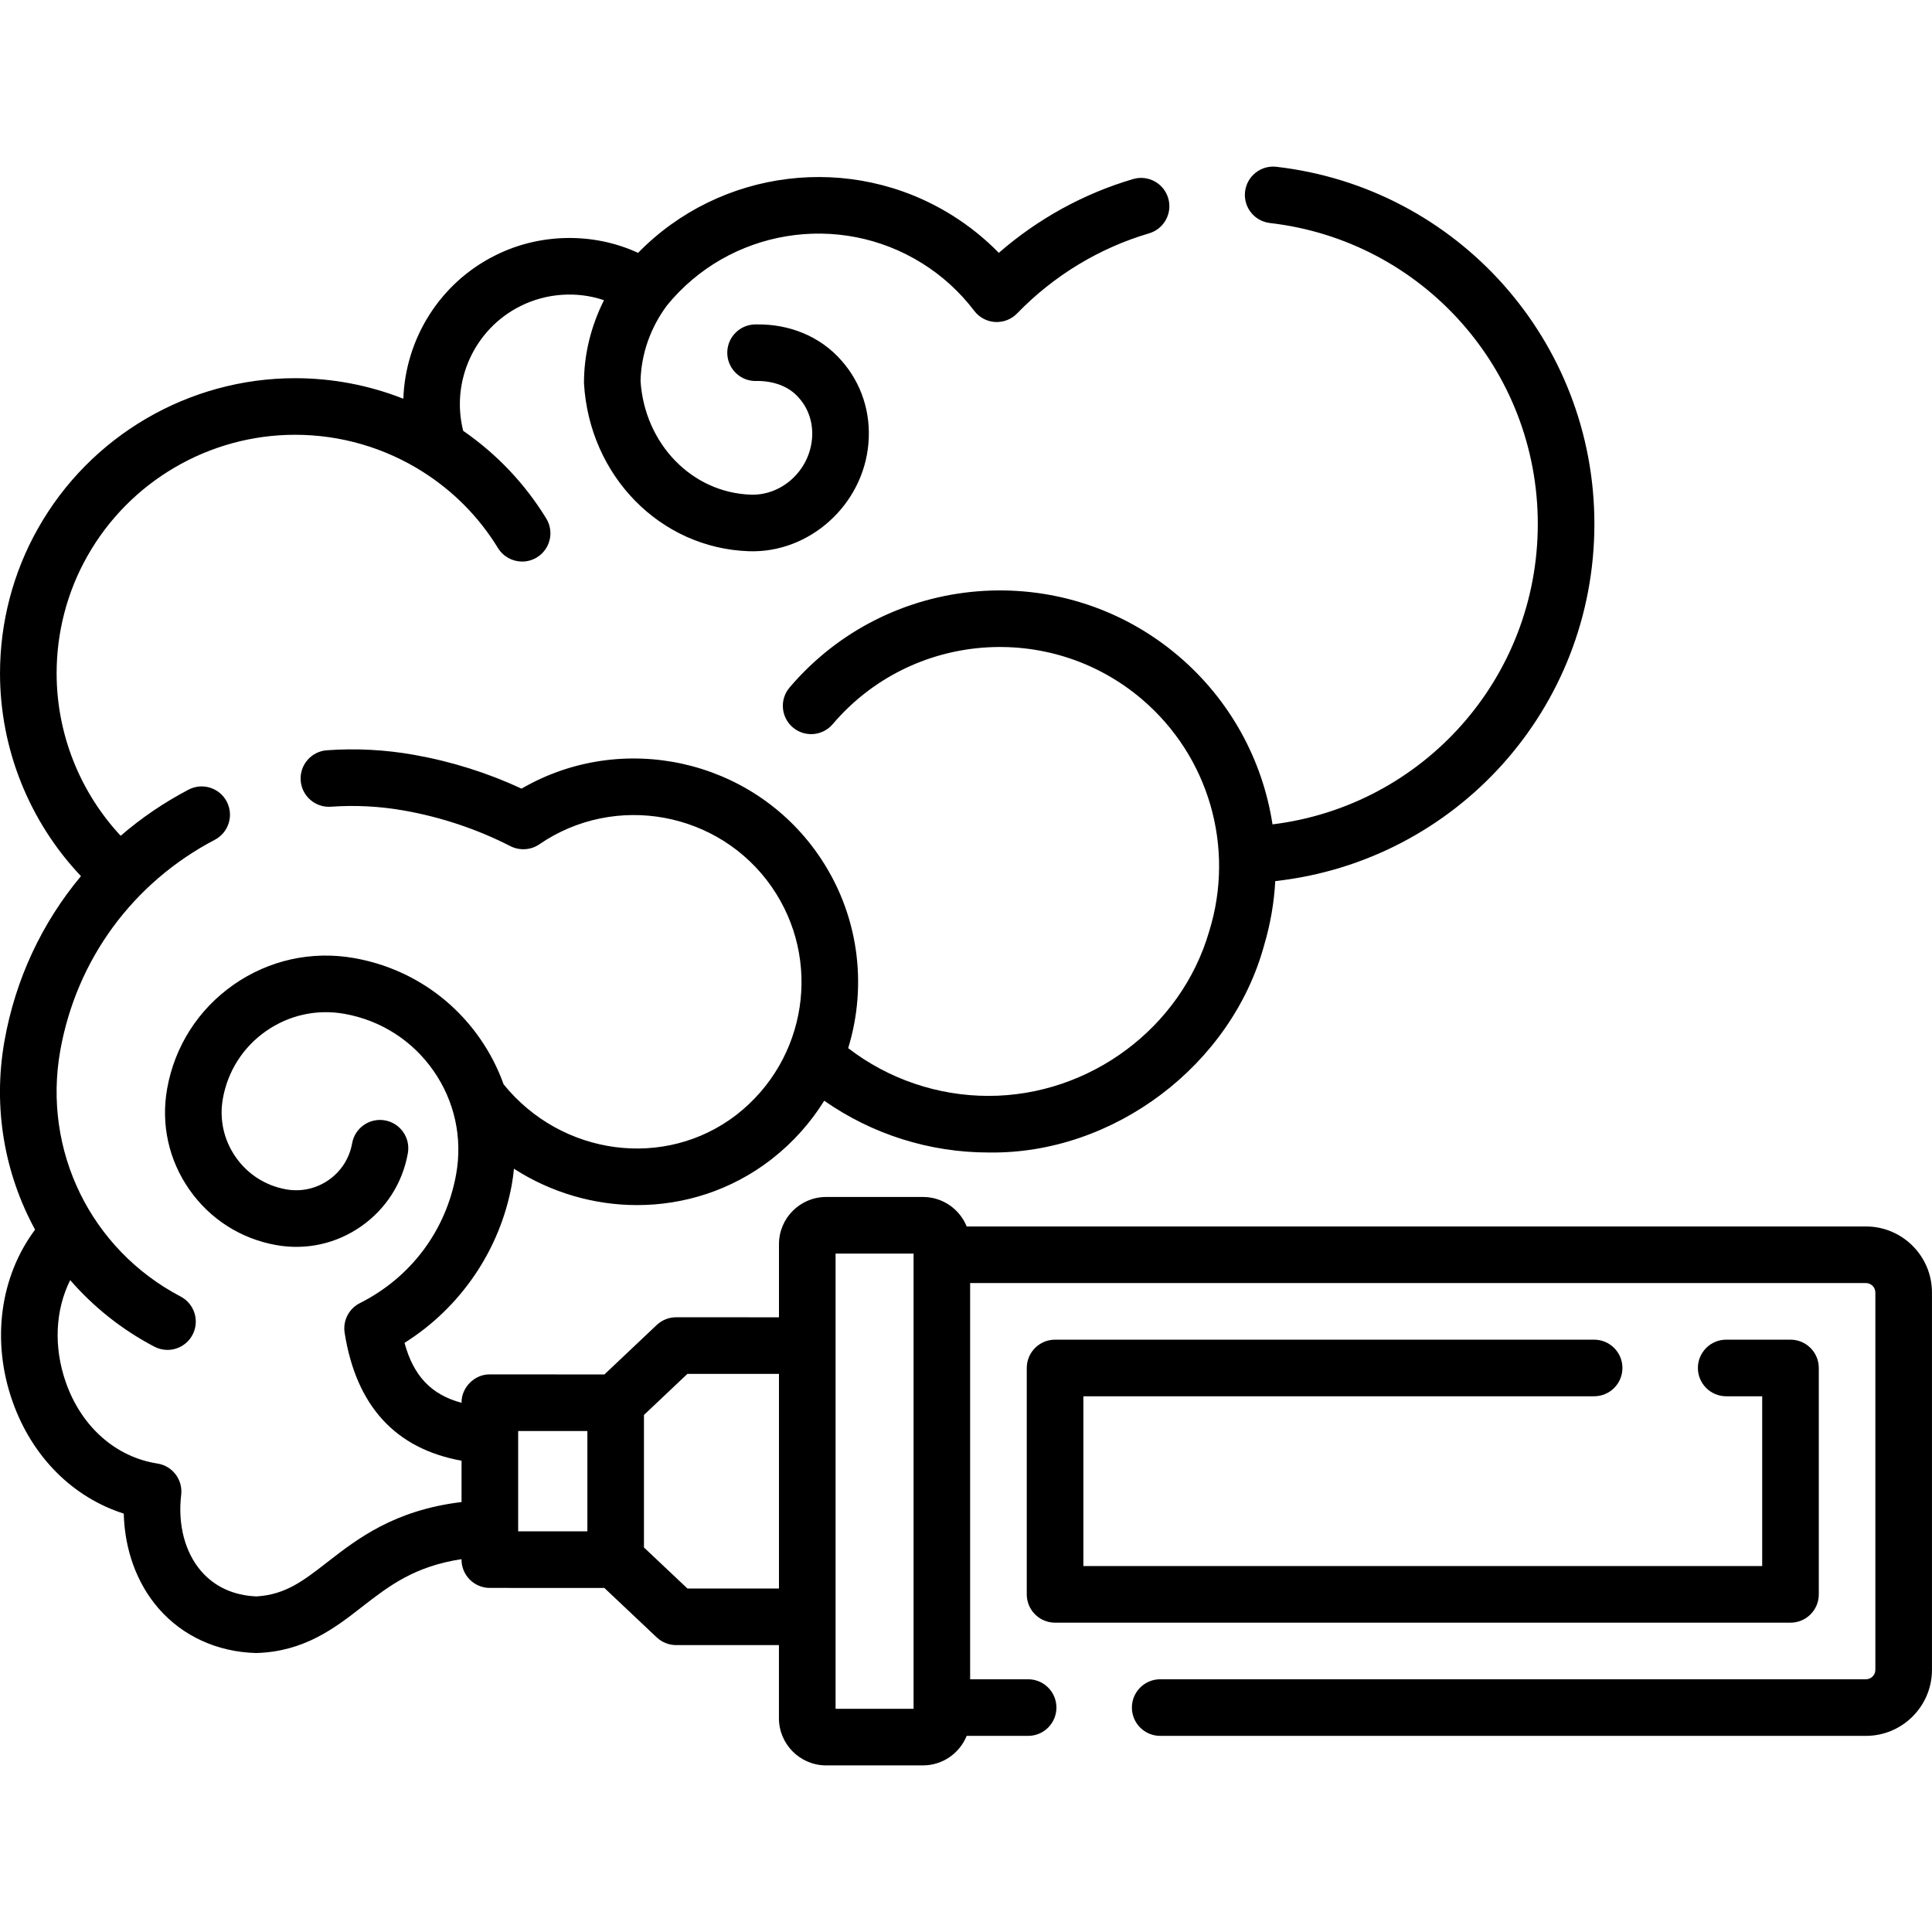
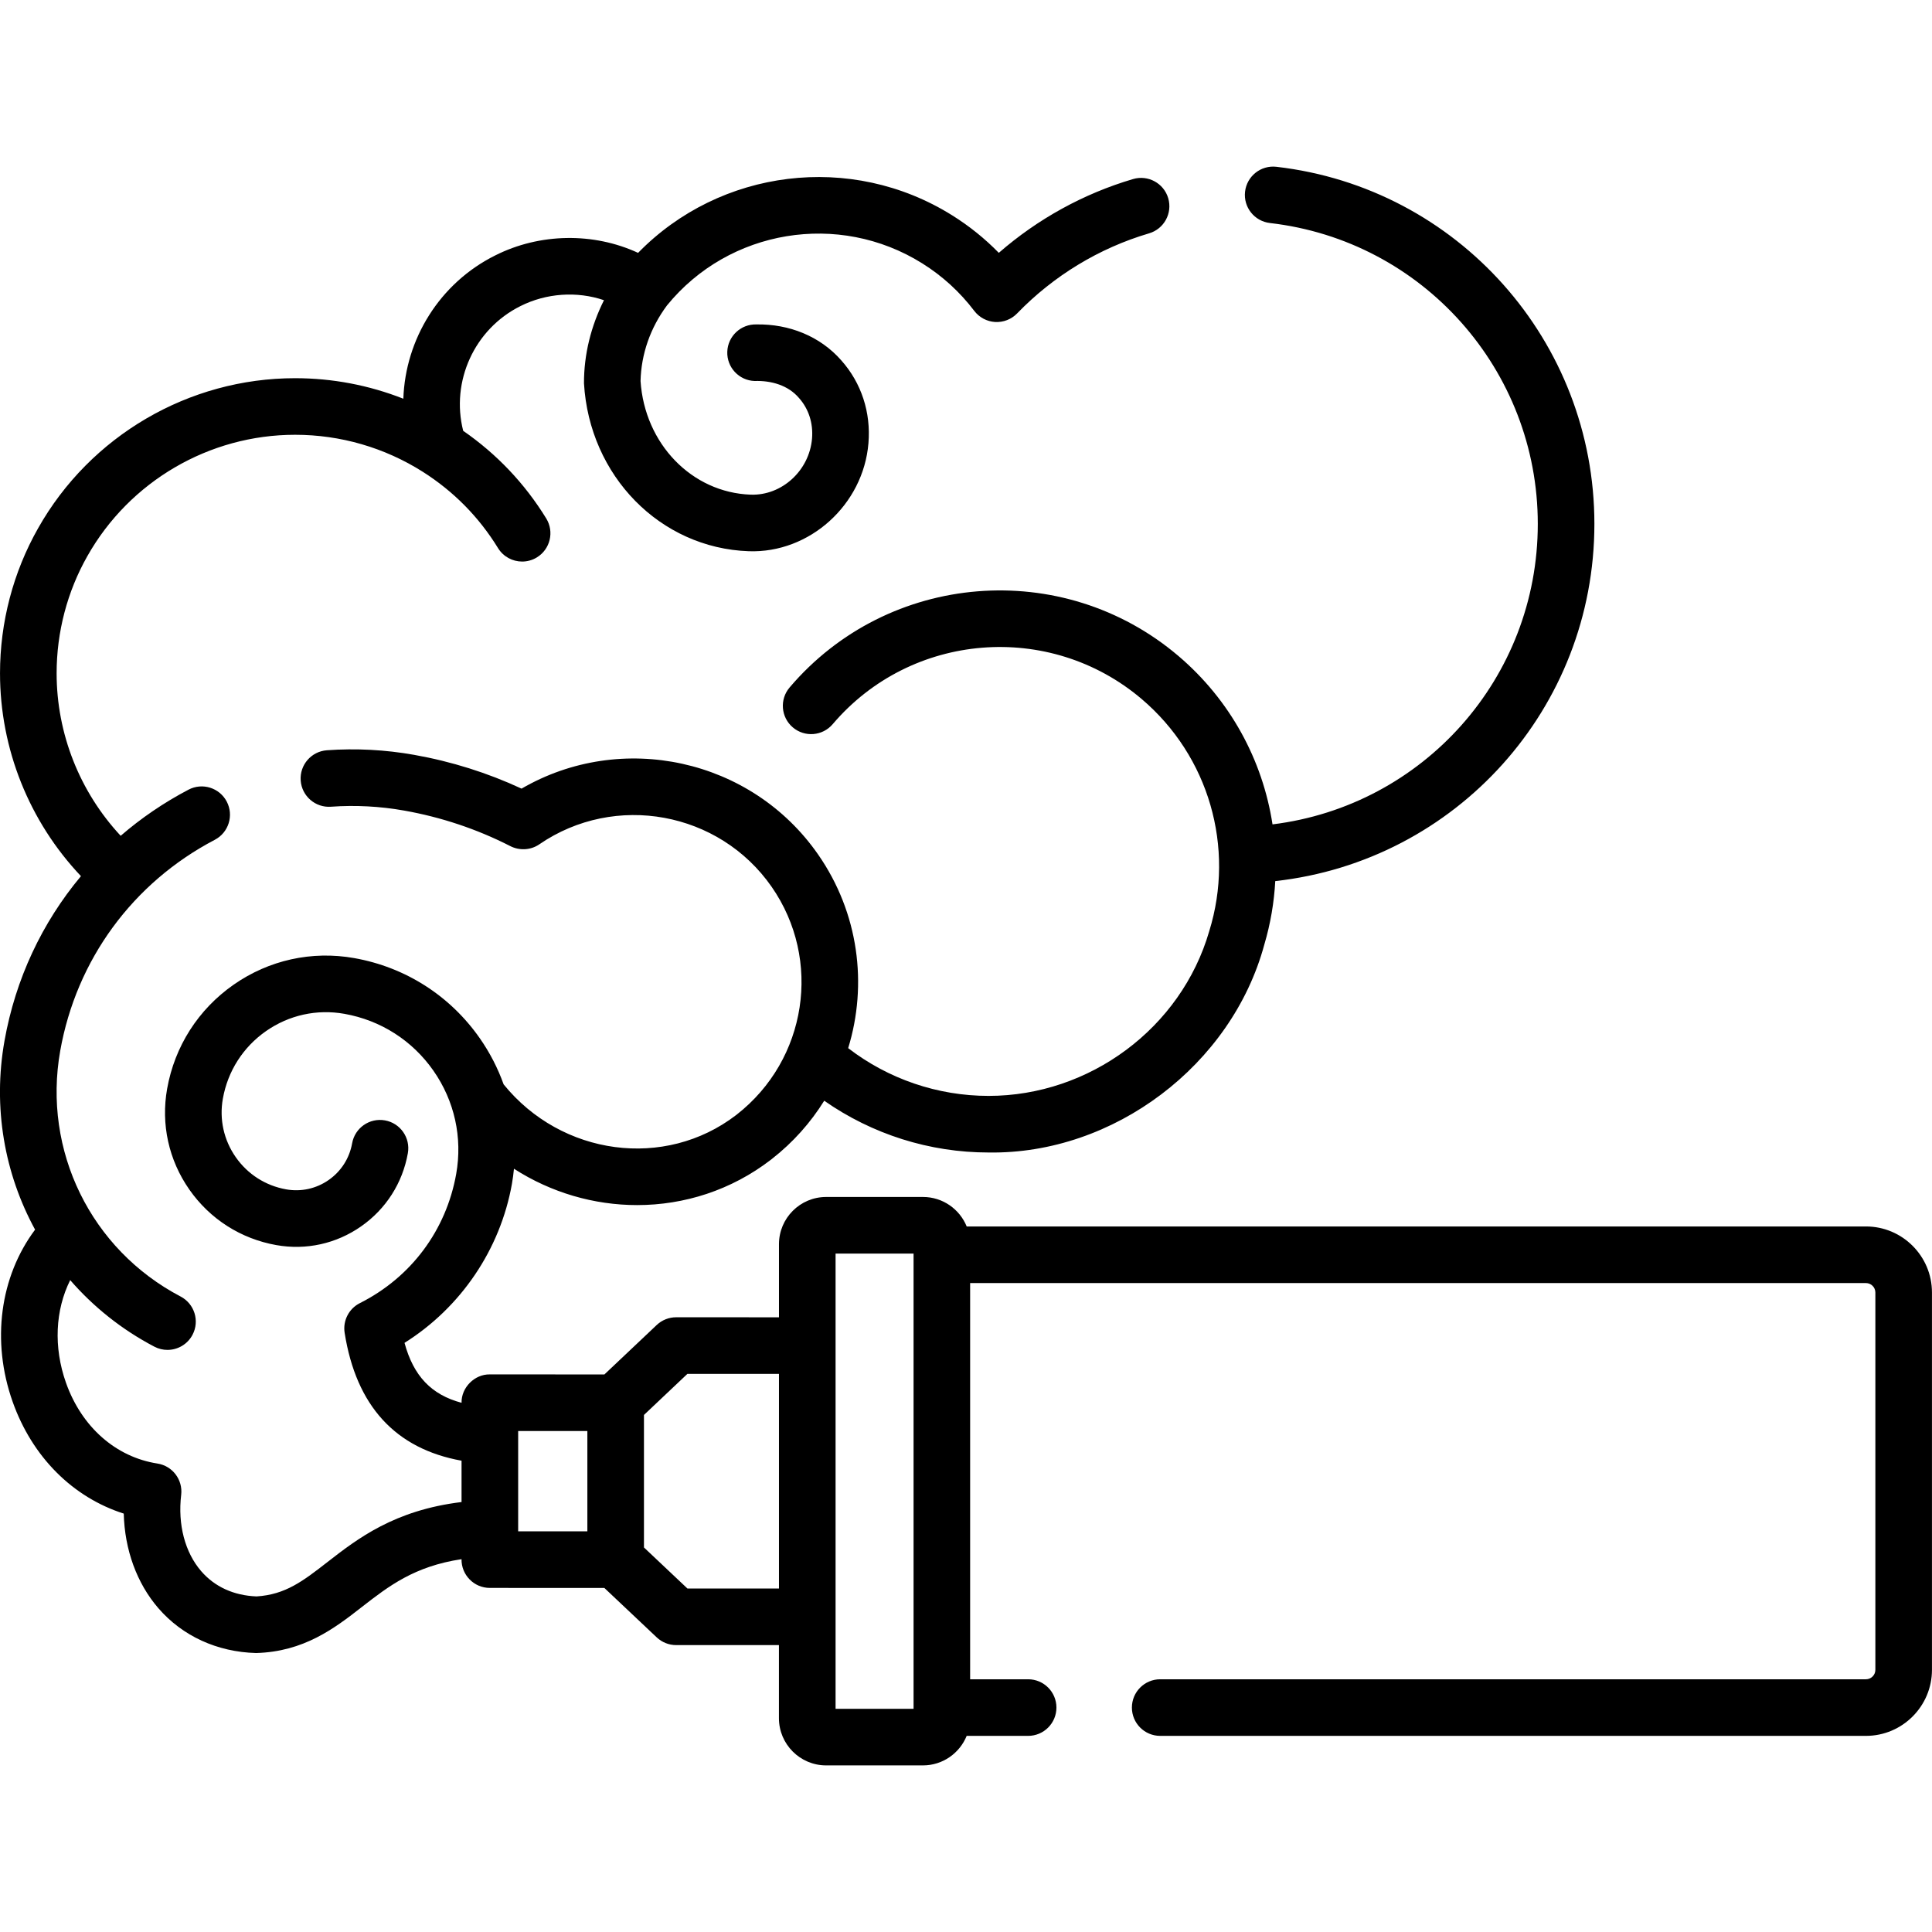
<svg xmlns="http://www.w3.org/2000/svg" id="Capa_1" height="512" viewBox="0 0 512.011 512.011" width="512">
  <g>
    <path d="m494.511 325.034h-238.319c-1.858-4.577-6.345-7.817-11.581-7.817h-25.67c-6.893 0-12.5 5.607-12.5 12.5v19.388l-27.248-.008s-.001 0-.002 0c-1.916 0-3.76.733-5.152 2.05l-13.86 13.103-30.355-.011c-4.04-.082-7.597 3.487-7.503 7.526-8.02-2.137-12.734-7.11-15.116-15.885 14.891-9.344 25.371-24.722 28.466-42.143.237-1.333.406-2.668.538-4.001 9.858 6.344 21.236 9.633 32.635 9.633 12.464 0 24.949-3.92 35.476-12.035.036-.027.071-.055.106-.083l.13-.104c5.653-4.412 10.287-9.662 13.88-15.434 12.705 8.883 27.908 13.719 43.555 13.719 33.163.512 64.447-23.176 73.077-55.11 1.644-5.553 2.592-11.193 2.899-16.813 47.907-5.324 84.574-45.75 84.574-94.664 0-48.424-36.229-89.11-84.272-94.641-4.113-.477-7.834 2.479-8.308 6.593s2.478 7.834 6.593 8.308c40.469 4.659 70.987 38.939 70.987 79.739 0 40.888-30.411 74.718-70.303 79.629-2.612-17.043-11.226-32.976-24.933-44.627-30.715-26.109-76.943-22.36-103.051 8.354-2.683 3.156-2.299 7.889.857 10.572 3.155 2.682 7.889 2.298 10.572-.857 20.751-24.413 57.495-27.392 81.907-6.64 17.765 15.101 24.78 39.25 17.872 61.522-7.437 25.663-31.729 43.638-58.472 43.634-13.499 0-26.585-4.478-37.207-12.656 5.178-16.864 2.814-35.804-7.953-51.299-17.719-25.507-52.166-32.844-78.608-17.476-9.012-4.186-18.565-7.191-28.456-8.949-7.637-1.361-15.42-1.771-23.134-1.217-4.131.297-7.24 3.887-6.943 8.019.296 4.131 3.891 7.24 8.018 6.943 6.474-.464 13.011-.12 19.43 1.024 9.818 1.744 19.244 4.896 28.016 9.368 2.467 1.293 5.491 1.155 7.788-.437 20.068-13.761 47.687-8.7 61.569 11.284 13.419 19.313 9.384 45.795-9.256 60.344l-.145.116c-18.895 14.524-46.286 10.824-61.638-8.121-1.533-4.274-3.63-8.376-6.3-12.2-7.891-11.3-19.71-18.85-33.279-21.26-11.25-2-22.605.503-31.974 7.045-9.368 6.542-15.628 16.341-17.626 27.591-1.669 9.395.42 18.877 5.884 26.7 5.463 7.823 13.646 13.05 23.04 14.719 7.912 1.408 15.895-.354 22.481-4.954 6.587-4.6 10.989-11.49 12.394-19.4.725-4.078-1.994-7.972-6.073-8.696-4.076-.727-7.971 1.994-8.696 6.073-.705 3.965-2.911 7.418-6.213 9.725-3.302 2.305-7.304 3.187-11.27 2.483-5.45-.968-10.196-4-13.365-8.539-3.169-4.538-4.381-10.039-3.413-15.489 1.298-7.305 5.362-13.668 11.446-17.916s13.457-5.873 20.762-4.575c9.625 1.71 18.008 7.065 23.604 15.08 5.571 7.973 7.745 17.708 6.028 27.354-2.652 14.929-11.956 27.406-25.526 34.234-2.913 1.465-4.544 4.645-4.038 7.866 3.048 19.365 13.463 30.736 30.982 33.894v10.957c-17.834 2.159-27.58 9.721-35.575 15.934-6.41 4.98-11.063 8.597-18.754 9.076-6.015-.231-11.082-2.54-14.666-6.686-4.307-4.983-6.242-12.358-5.307-20.234.476-4.01-2.308-7.676-6.298-8.295-11.032-1.712-20.089-9.71-24.228-21.396-3.349-9.454-2.841-19.292 1.115-27.212 6.127 7.06 13.622 13.084 22.3 17.634 1.112.583 2.303.859 3.477.859 2.7 0 5.308-1.462 6.648-4.019 1.924-3.668.509-8.202-3.159-10.125-23.786-12.472-36.609-38.645-31.909-65.126 4.287-24.138 19.219-44.52 40.967-55.918 3.669-1.923 5.084-6.456 3.162-10.125-1.923-3.669-6.456-5.085-10.125-3.162-6.538 3.427-12.556 7.537-17.986 12.228-10.842-11.645-16.973-27.03-16.973-43.075 0-10.906 2.813-21.633 8.142-31.034 11.195-19.841 32.292-32.166 55.059-32.166 12.014 0 23.714 3.394 33.851 9.816 8.16 5.182 14.876 11.986 19.922 20.207 1.416 2.305 3.877 3.575 6.398 3.575 1.338 0 2.694-.358 3.918-1.11 3.529-2.168 4.633-6.787 2.465-10.316-5.692-9.266-13.099-17.053-22.006-23.221-3.316-13.06 2.929-26.962 15.182-33.059 6.831-3.437 14.953-3.999 22.128-1.557-3.437 6.859-5.316 14.356-5.299 22.014 1.427 24.562 20.203 43.697 43.675 44.51 16.072.575 30.371-12.277 31.712-28.628.679-8.17-1.87-15.957-7.175-21.925-5.645-6.461-13.891-9.69-22.478-9.551-4.132-.134-7.611 3.096-7.755 7.236-.143 4.14 3.096 7.612 7.236 7.755 4.408-.145 8.902 1.12 11.786 4.526 2.552 2.871 3.773 6.678 3.438 10.719-.705 8.49-7.987 15.164-16.245 14.878-15.597-.541-28.107-13.464-29.203-30.113.174-7.136 2.583-14.091 7.007-20.037 16.441-20.188 45.5-24.99 67.619-11.166 5.351 3.343 9.998 7.584 13.811 12.605 1.323 1.742 3.341 2.82 5.525 2.951 2.18.126 4.316-.7 5.837-2.272 9.665-9.99 21.756-17.328 34.969-21.22 3.973-1.171 6.245-5.341 5.075-9.314-1.171-3.974-5.342-6.243-9.314-5.075-13.094 3.858-25.255 10.558-35.583 19.554-3.701-3.788-7.842-7.119-12.373-9.949-26.81-16.757-61.542-12.277-83.224 9.956-11.849-5.481-26.103-5.245-37.842.669-14.804 7.366-23.832 22.232-24.368 37.986-9.088-3.583-18.803-5.441-28.69-5.441-28.169 0-54.272 15.249-68.115 39.782-6.598 11.64-10.085 24.924-10.085 38.418 0 20.072 7.758 39.305 21.452 53.767-10.313 12.329-17.355 27.265-20.267 43.662-3.13 17.637-.006 35.161 8.109 50.023-9.311 12.457-11.639 29.54-5.952 45.596 5.189 14.65 15.946 25.348 29.452 29.654.239 9.557 3.444 18.444 9.172 25.071 6.381 7.381 15.579 11.601 25.9 11.881 12.631-.353 20.721-6.48 28.072-12.236 7.093-5.512 13.877-10.752 26.371-12.638-.066 4.181 3.314 7.621 7.497 7.618l30.36.011 13.874 13.097c1.392 1.314 3.234 2.046 5.148 2.046h27.24v19.38c0 6.893 5.607 12.5 12.5 12.5h25.67c5.239 0 9.727-3.243 11.584-7.823h16.286c4.142 0 7.5-3.358 7.5-7.5s-3.358-7.5-7.5-7.5h-15.37v-105h237.4c1.378 0 2.5 1.122 2.5 2.5v100c0 1.378-1.122 2.5-2.5 2.5h-187.03c-4.142 0-7.5 3.358-7.5 7.5s3.358 7.5 7.5 7.5h187.03c9.649 0 17.5-7.851 17.5-17.5v-100c.005-9.651-7.846-17.502-17.495-17.502zm-357.19 54.208 18.34.007v26.584l-18.34-.007zm44.86 41.736-11.521-10.875v-35.119l11.513-10.884 24.267.007v56.872h-24.259zm59.93 31.879h-20.67v-120.64h20.67z" />
-     <path d="m422.47 370.034c4.142 0 7.5-3.358 7.5-7.5s-3.358-7.5-7.5-7.5h-142.86c-4.142 0-7.5 3.358-7.5 7.5v60c0 4.142 3.358 7.5 7.5 7.5h194.9c4.142 0 7.5-3.358 7.5-7.5v-60c0-4.142-3.358-7.5-7.5-7.5h-17.04c-4.142 0-7.5 3.358-7.5 7.5s3.358 7.5 7.5 7.5h9.54v45h-179.9v-45z" />
  </g>
</svg>